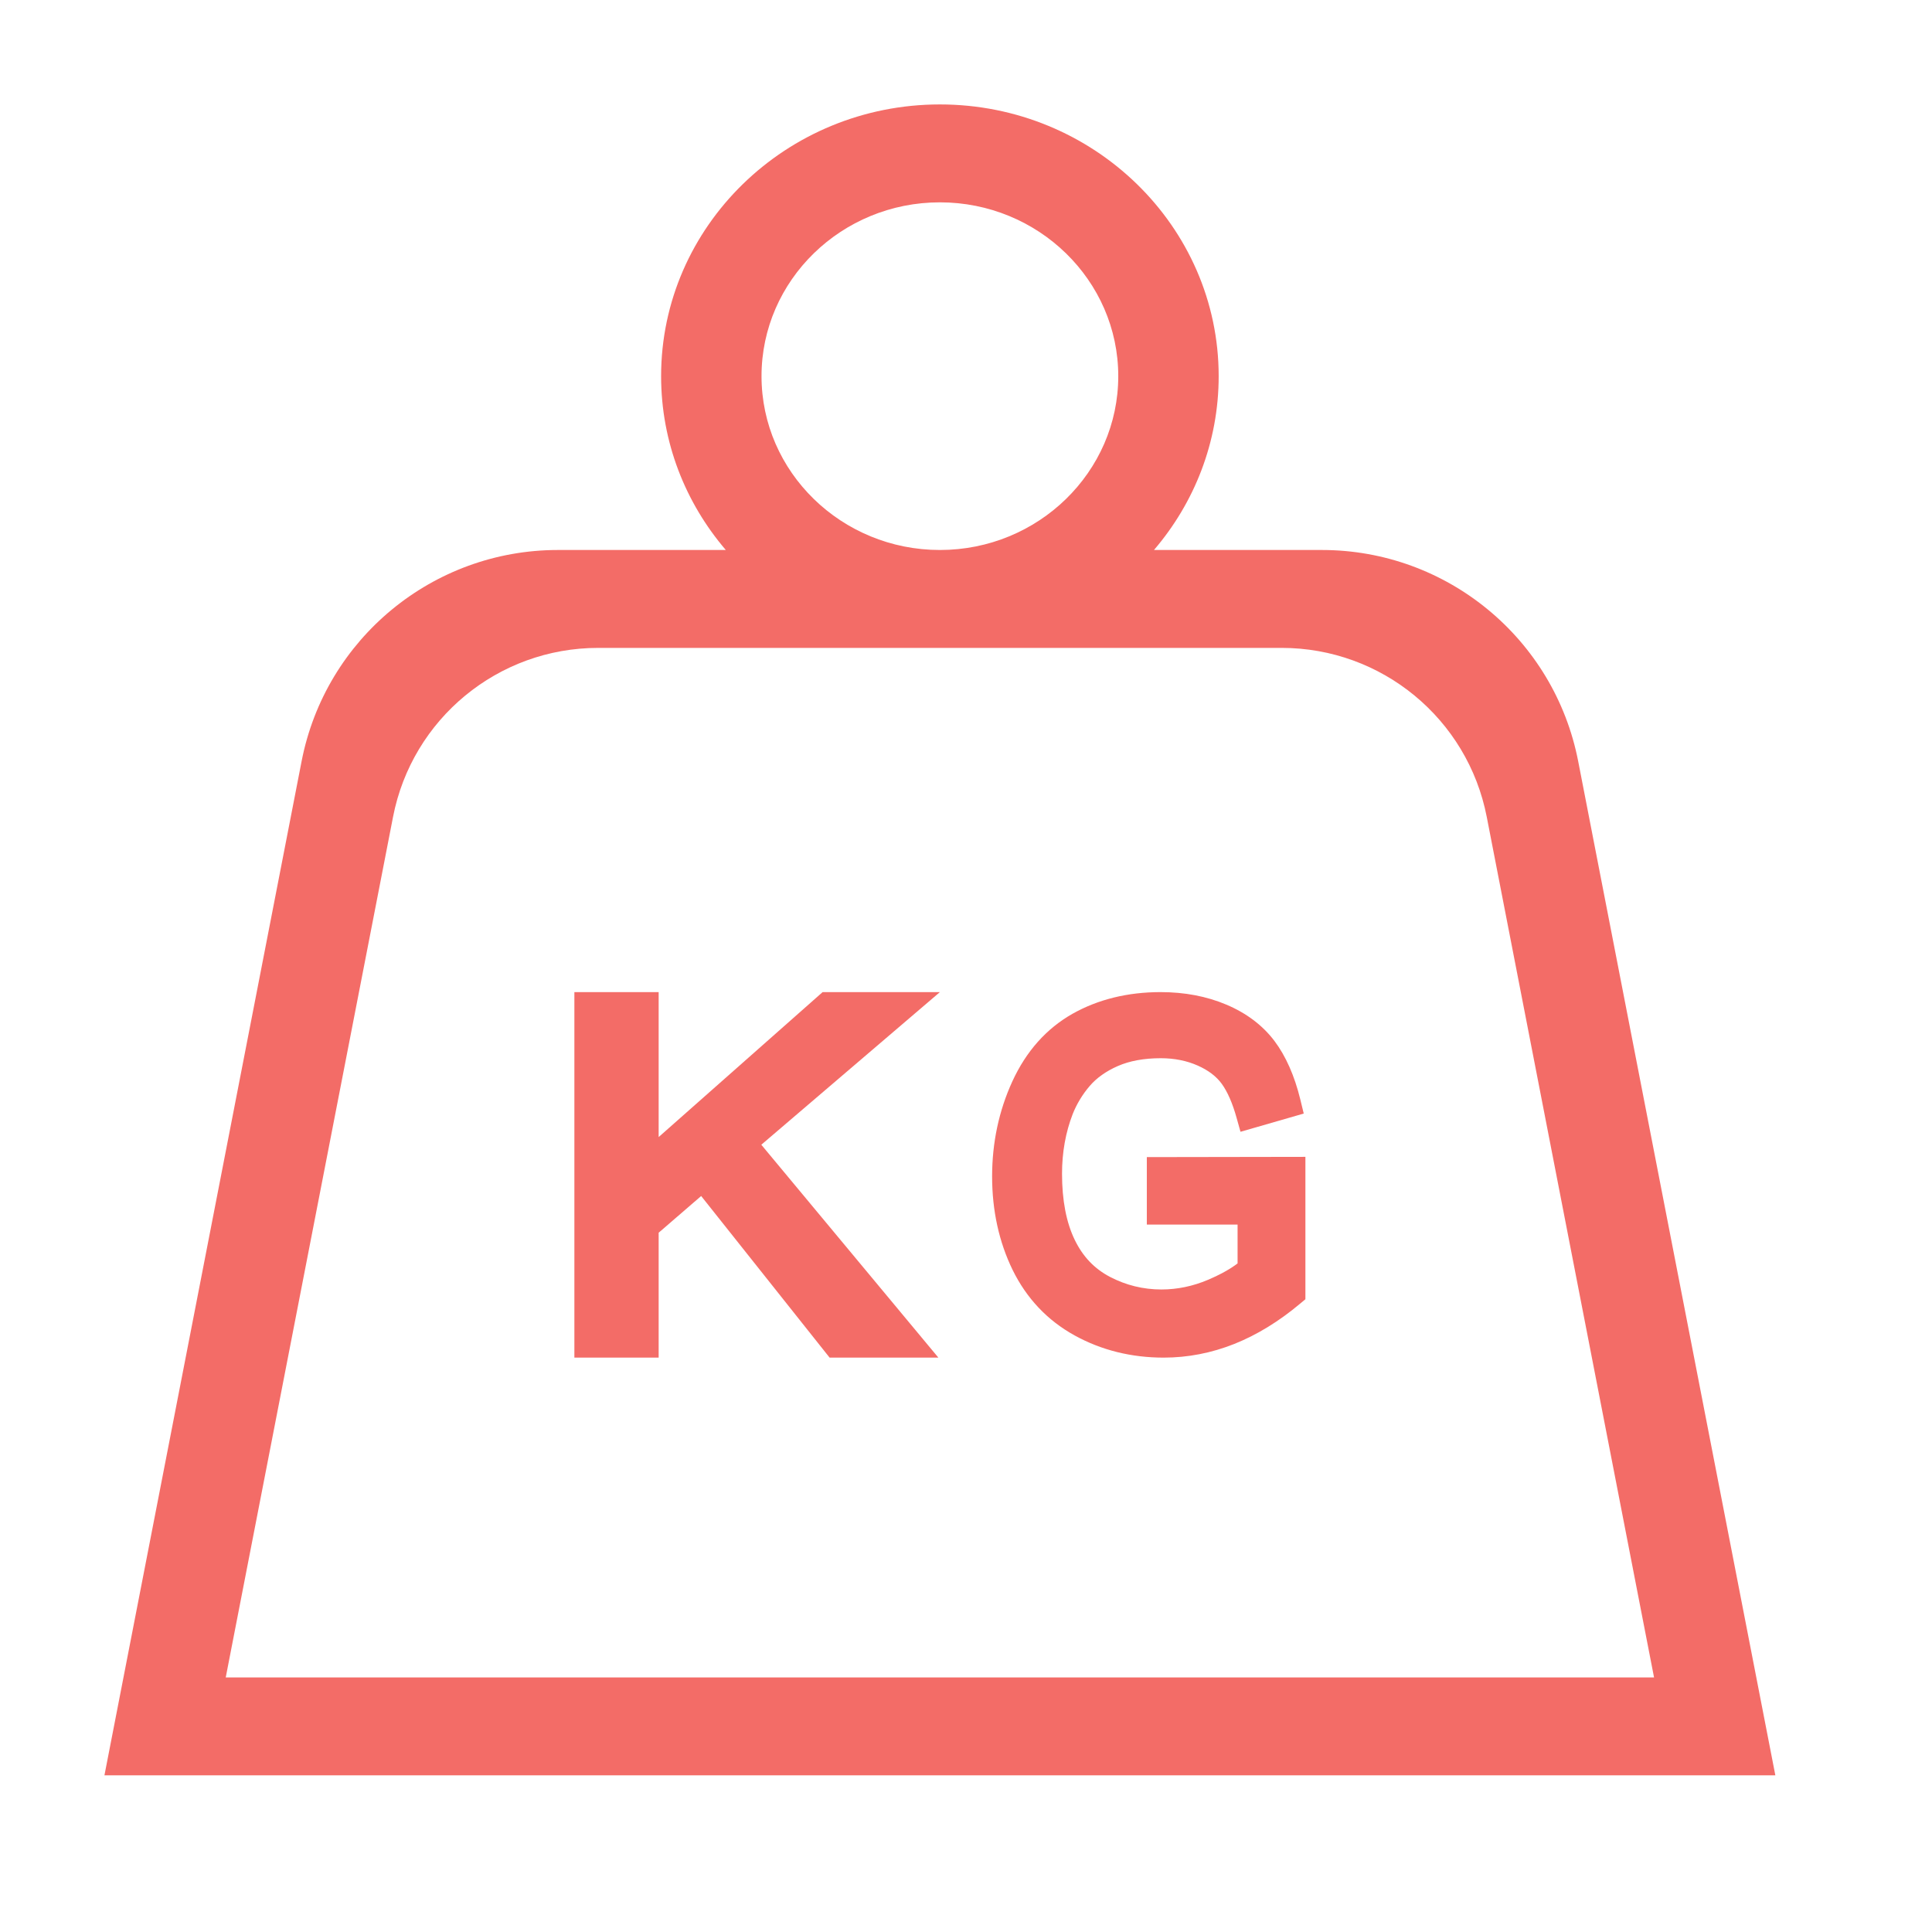
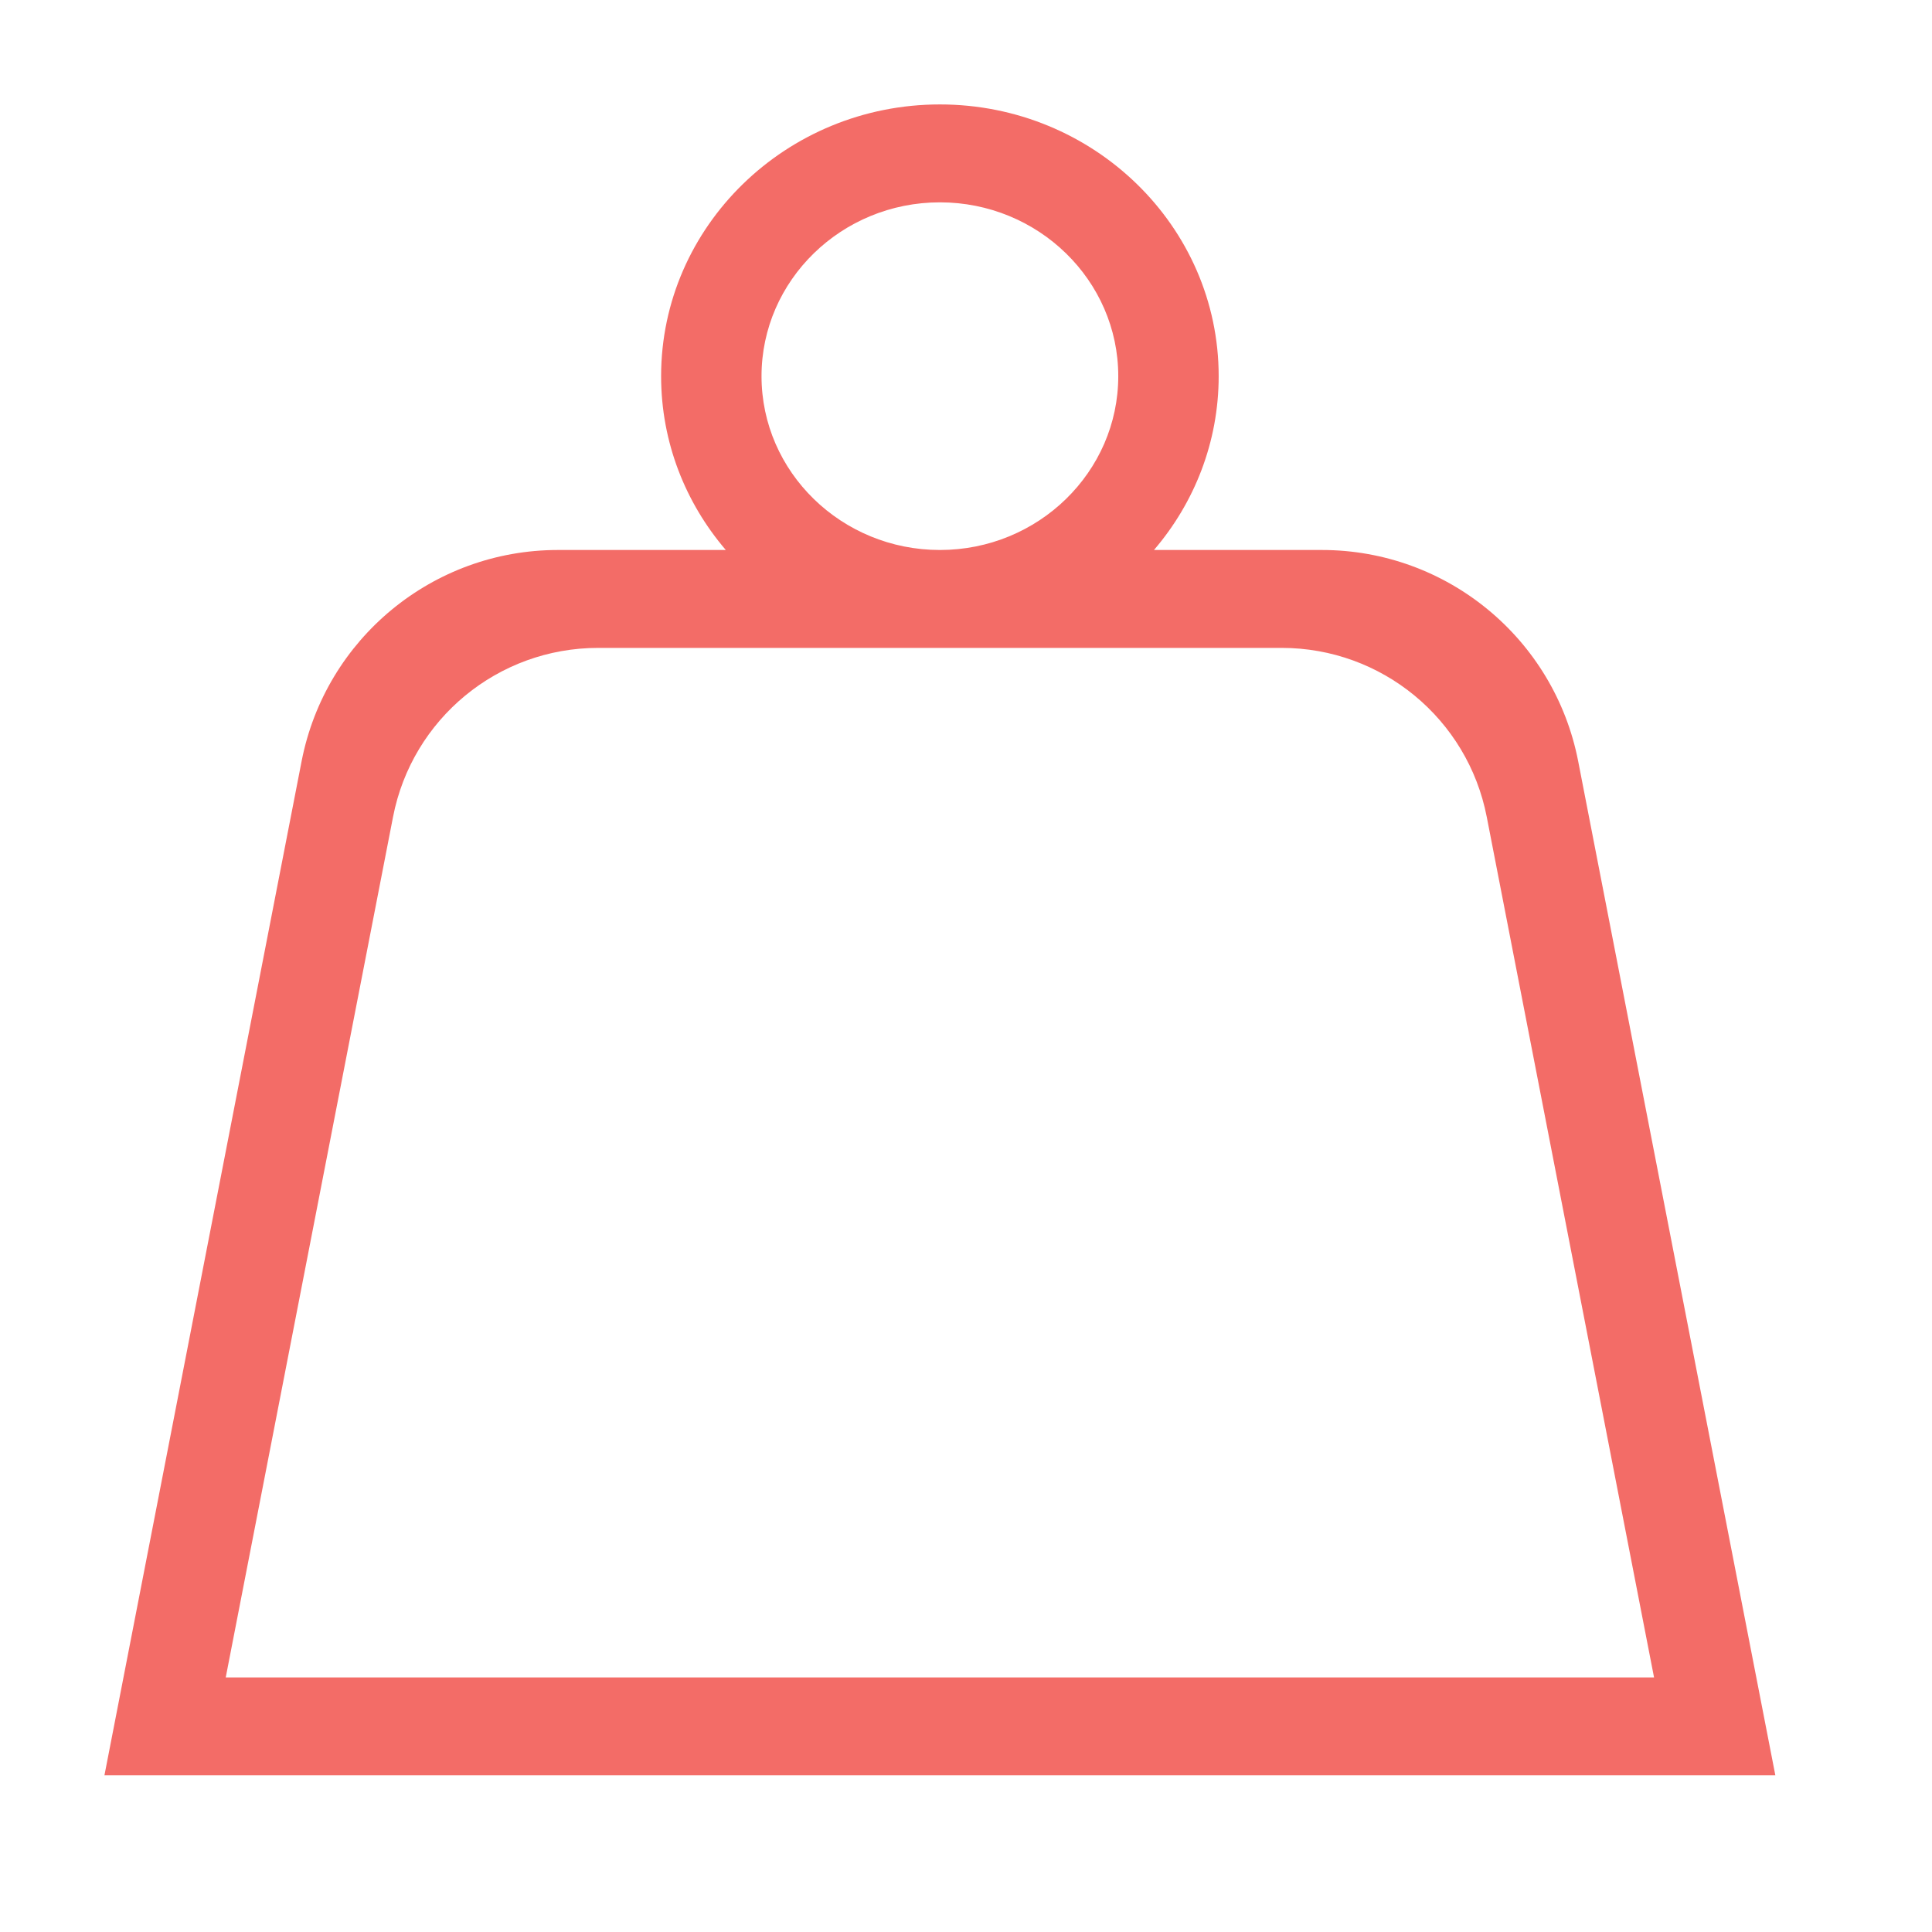
<svg xmlns="http://www.w3.org/2000/svg" width="37" height="37" viewBox="0 0 37 37" fill="none">
  <path d="M30.224 14.579C29.767 12.229 27.709 10.533 25.316 10.533H22.1C22.873 9.63 23.339 8.469 23.339 7.204C23.339 4.334 20.944 2 18 2C15.056 2 12.661 4.334 12.661 7.204C12.661 8.469 13.127 9.63 13.9 10.533H10.684C8.291 10.533 6.233 12.229 5.776 14.579L2 34H34L30.224 14.579ZM18 3.875C19.883 3.875 21.416 5.368 21.416 7.204C21.416 9.04 19.883 10.533 18 10.533C16.117 10.533 14.584 9.04 14.584 7.204C14.584 5.368 16.117 3.875 18 3.875ZM7.527 15.645C7.892 13.765 9.539 12.408 11.454 12.408H24.547C26.461 12.408 28.108 13.765 28.473 15.645L31.677 32.125H4.323L7.527 15.645Z" fill="#F36C67" />
-   <path d="M18 19H15.754L12.614 21.776V19H11V26H12.614V23.608L13.428 22.905L15.888 26H17.971L14.58 21.923L18 19Z" fill="#F36C67" />
-   <path d="M21.963 23.452H23.701V24.196C23.561 24.303 23.371 24.409 23.134 24.51C22.845 24.633 22.545 24.695 22.242 24.695C21.895 24.695 21.564 24.614 21.256 24.453C20.959 24.297 20.738 24.066 20.582 23.744C20.421 23.412 20.339 22.986 20.339 22.479C20.339 22.067 20.409 21.682 20.544 21.334C20.621 21.141 20.73 20.96 20.869 20.798C21.002 20.643 21.182 20.515 21.405 20.417C21.632 20.317 21.909 20.266 22.23 20.266C22.491 20.266 22.73 20.314 22.94 20.408C23.141 20.497 23.294 20.614 23.397 20.755C23.508 20.908 23.605 21.129 23.683 21.411L23.757 21.675L24.968 21.326L24.903 21.058C24.792 20.603 24.625 20.225 24.406 19.934C24.181 19.637 23.871 19.402 23.484 19.239C23.108 19.08 22.685 19 22.226 19C21.596 19 21.028 19.14 20.54 19.415C20.04 19.698 19.652 20.133 19.387 20.711C19.13 21.272 19 21.884 19 22.53C19 23.183 19.132 23.785 19.392 24.319C19.659 24.864 20.058 25.287 20.58 25.575C21.091 25.857 21.665 26 22.286 26C22.747 26 23.201 25.912 23.638 25.738C24.071 25.565 24.495 25.306 24.899 24.966L25 24.882V22.155L21.963 22.16V23.452Z" fill="#F36C67" />
</svg>